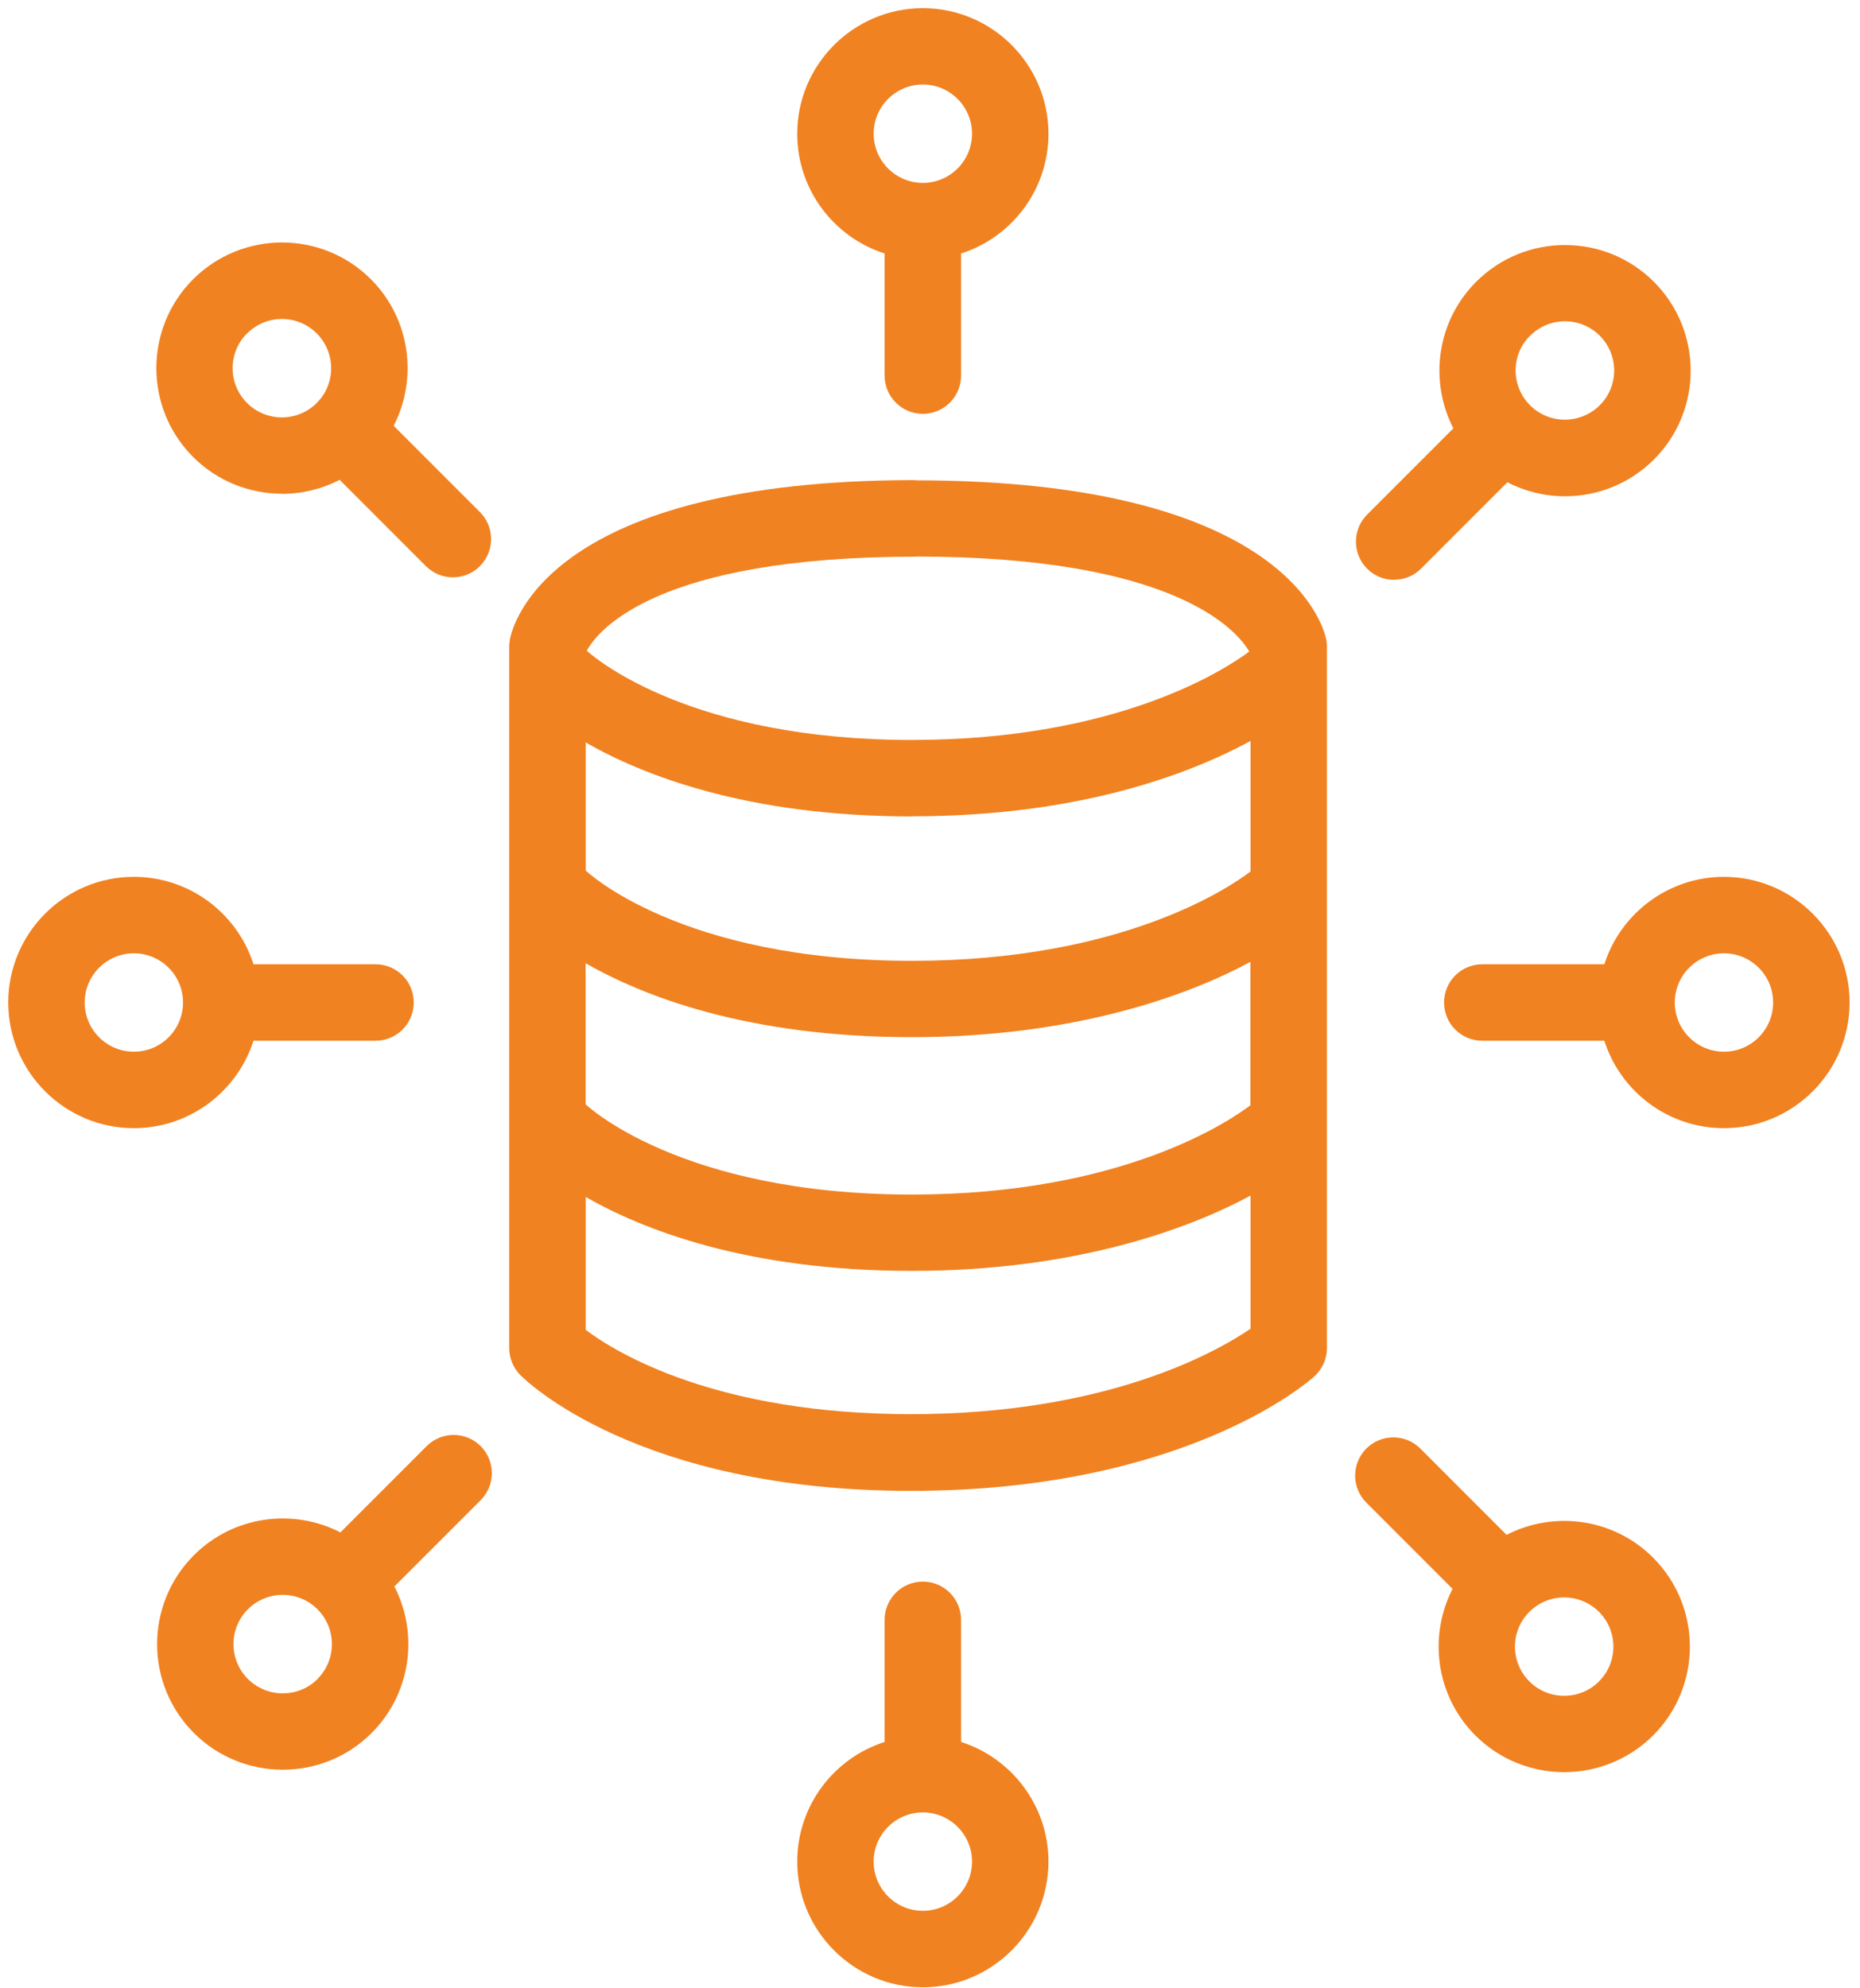
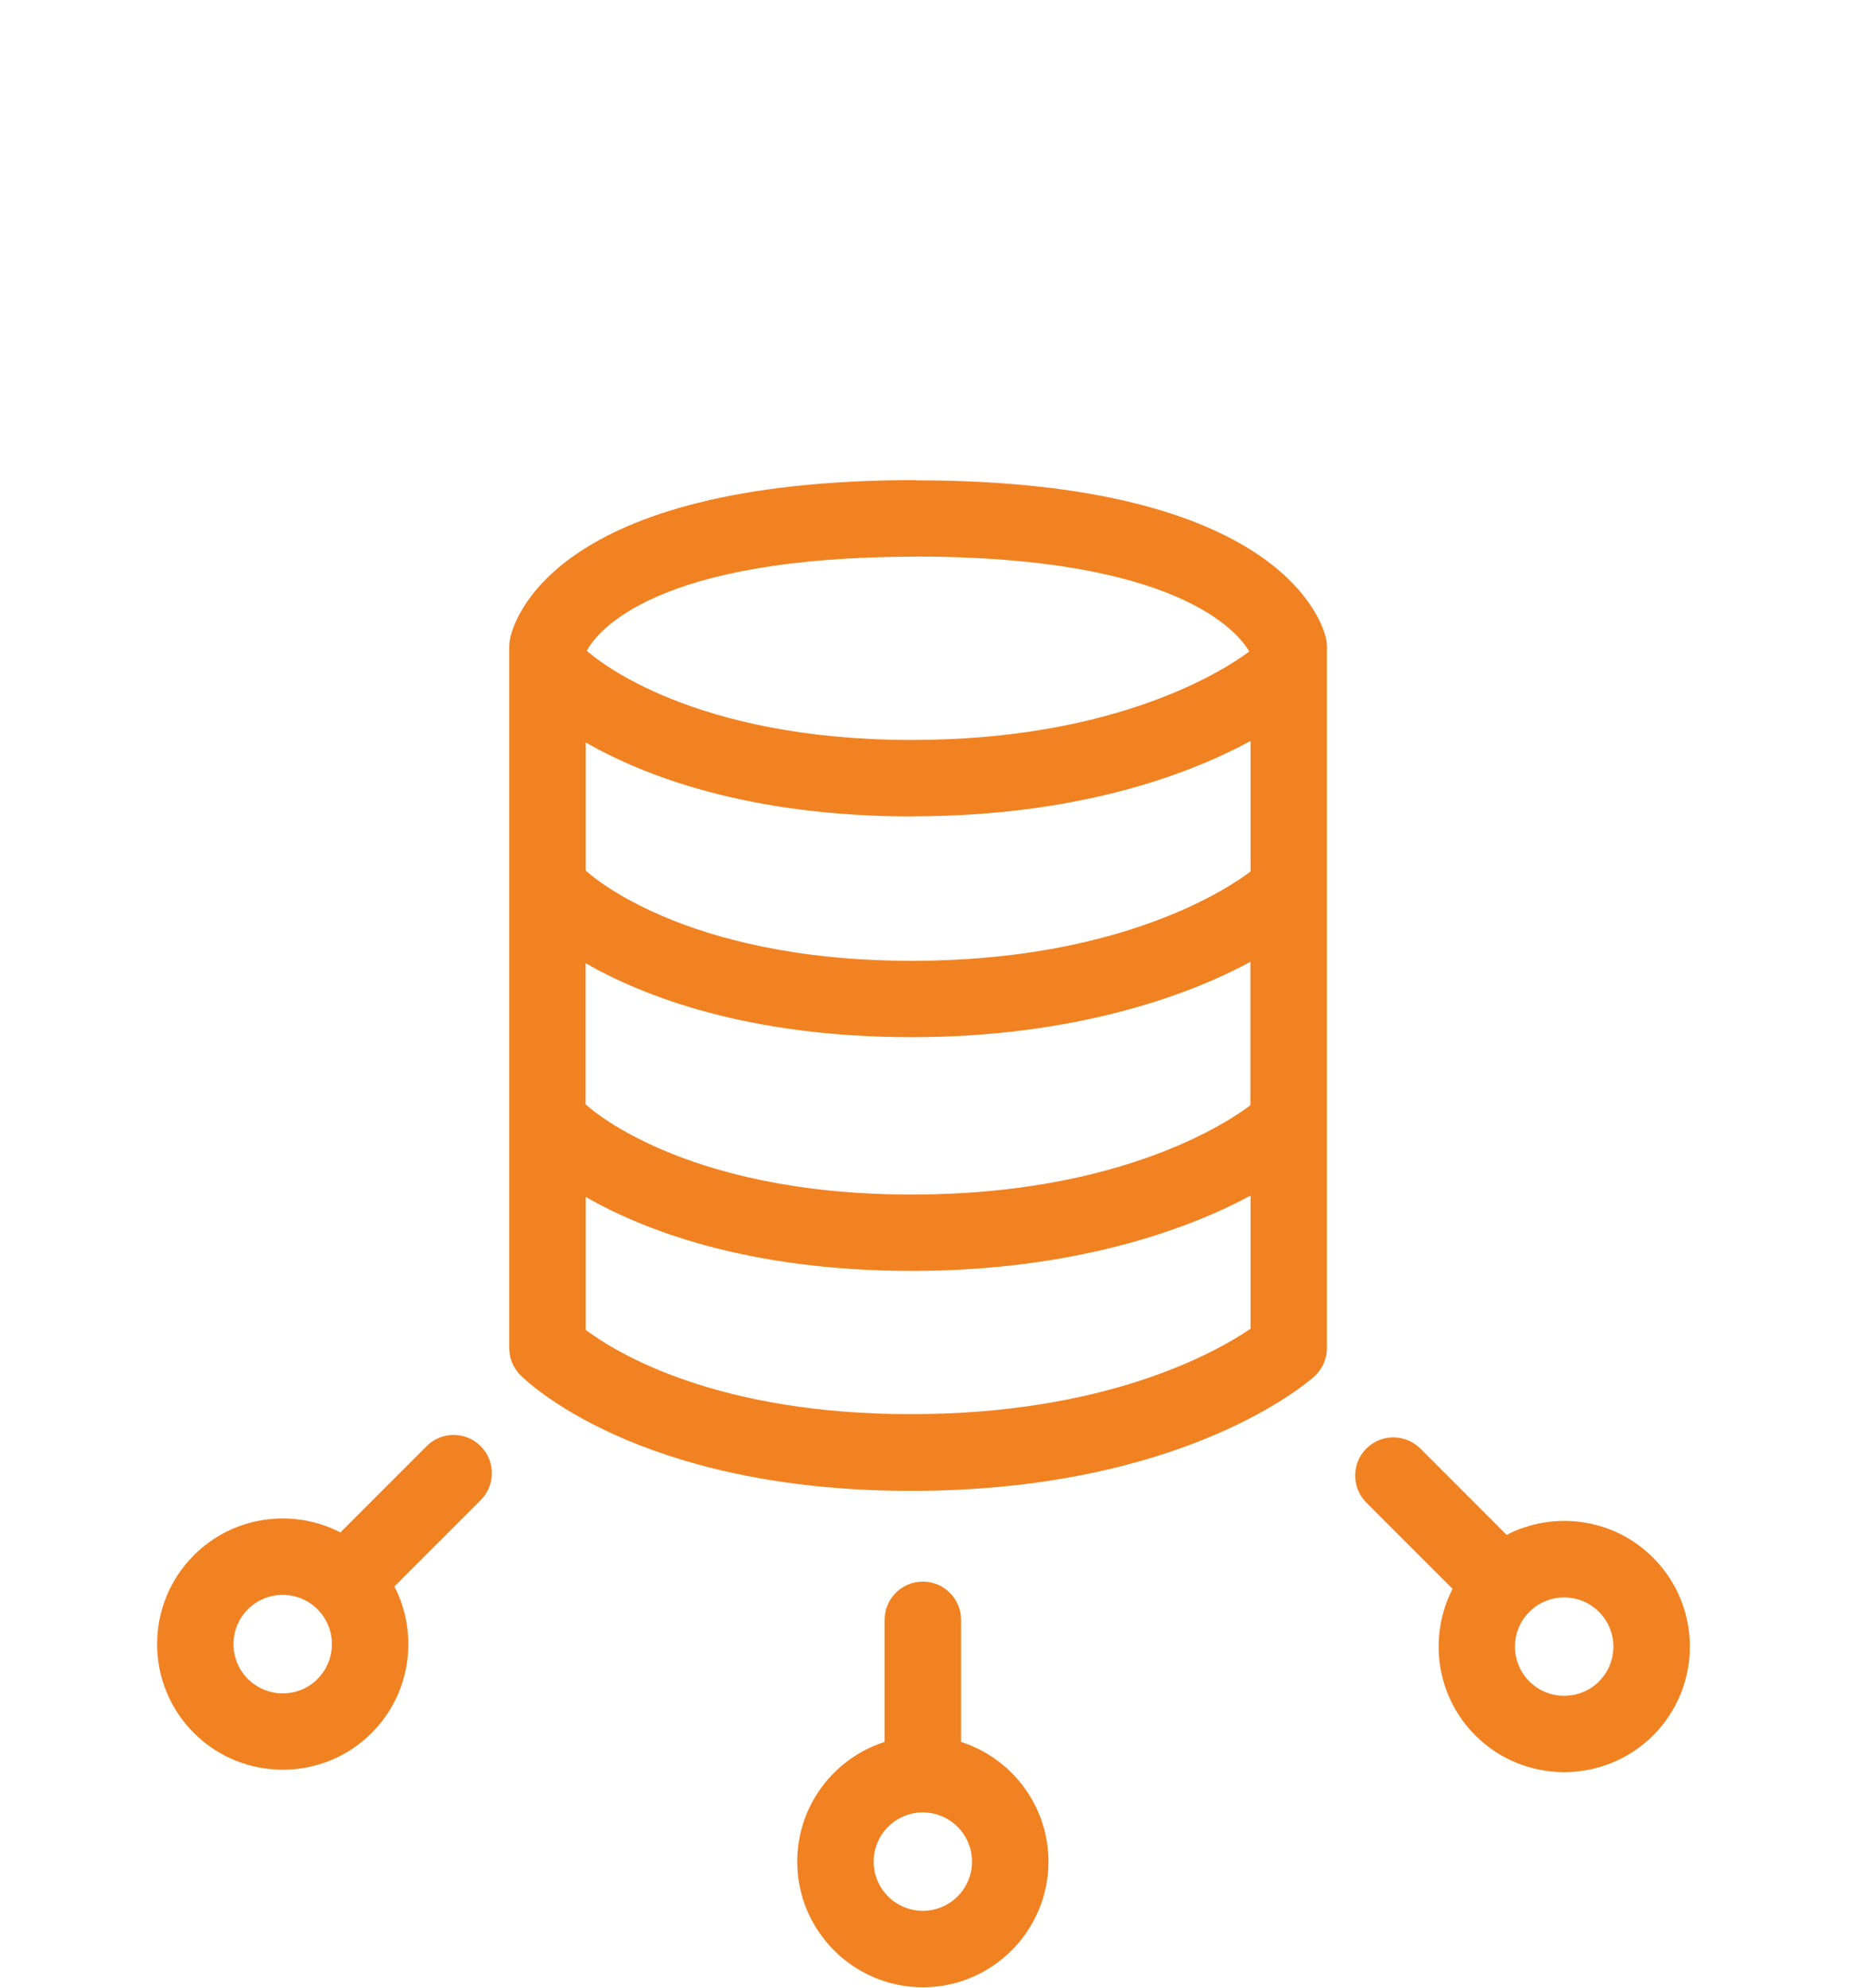
<svg xmlns="http://www.w3.org/2000/svg" width="146" height="156" viewBox="0 0 146 156" fill="none">
  <path d="M71.879 37.67C43.169 37.67 40.259 48.91 40.019 50.2C39.989 50.38 39.969 50.56 39.969 50.75V105.77C39.969 106.55 40.279 107.31 40.819 107.87C41.179 108.24 49.969 116.98 71.499 116.98C93.029 116.98 102.749 108.37 103.159 108.01C103.789 107.44 104.159 106.63 104.159 105.78V50.76C104.159 50.54 104.139 50.32 104.089 50.11C103.809 48.84 100.499 37.69 71.879 37.69V37.67ZM71.589 64.05C84.789 64.05 93.459 60.69 98.159 58.14V68.38C96.579 69.59 88.129 75.39 71.589 75.39C53.379 75.39 46.039 68.36 45.979 68.31V58.26C50.469 60.83 58.669 64.06 71.589 64.06V64.05ZM45.969 75.58C50.459 78.15 58.659 81.38 71.579 81.38C84.499 81.38 93.449 78.02 98.149 75.47V86.72C96.569 87.93 88.119 93.73 71.579 93.73C53.369 93.73 46.029 86.7 45.969 86.65V75.59V75.58ZM71.879 43.67C92.309 43.67 97.129 49.52 98.059 51.12C96.259 52.47 87.819 58.06 71.579 58.06C54.419 58.06 46.909 51.82 46.059 51.06C46.899 49.52 51.419 43.68 71.879 43.68V43.67ZM71.509 110.96C56.299 110.96 48.449 106.2 45.979 104.35V93.92C50.469 96.49 58.669 99.72 71.589 99.72C84.509 99.72 93.459 96.36 98.159 93.81V104.26C95.379 106.15 86.799 110.96 71.509 110.96Z" fill="#F18221" />
-   <path d="M135.322 68.801C130.932 68.801 127.202 71.691 125.932 75.661H116.352C114.692 75.661 113.352 77.001 113.352 78.661C113.352 80.321 114.692 81.661 116.352 81.661H125.932C127.202 85.641 130.932 88.521 135.322 88.521C140.762 88.521 145.182 84.101 145.182 78.661C145.182 73.221 140.752 68.801 135.322 68.801ZM135.322 82.521C133.192 82.521 131.462 80.791 131.462 78.661C131.462 76.531 133.192 74.801 135.322 74.801C137.452 74.801 139.182 76.531 139.182 78.661C139.182 80.791 137.452 82.521 135.322 82.521Z" fill="#F18221" />
-   <path d="M19.898 81.661H29.478C31.138 81.661 32.478 80.321 32.478 78.661C32.478 77.001 31.138 75.661 29.478 75.661H19.898C18.628 71.681 14.898 68.801 10.508 68.801C5.068 68.801 0.648 73.221 0.648 78.661C0.648 84.101 5.078 88.521 10.508 88.521C14.898 88.521 18.628 85.631 19.898 81.661ZM10.508 82.521C8.378 82.521 6.648 80.791 6.648 78.661C6.648 76.531 8.378 74.801 10.508 74.801C12.638 74.801 14.368 76.531 14.368 78.661C14.368 80.791 12.638 82.521 10.508 82.521Z" fill="#F18221" />
-   <path d="M69.438 19.891V29.471C69.438 31.131 70.778 32.471 72.438 32.471C74.098 32.471 75.438 31.131 75.438 29.471V19.891C79.418 18.621 82.298 14.891 82.298 10.501C82.298 5.061 77.868 0.641 72.438 0.641C67.008 0.641 62.578 5.061 62.578 10.501C62.578 14.891 65.468 18.621 69.438 19.891ZM72.438 6.631C74.568 6.631 76.298 8.361 76.298 10.491C76.298 12.621 74.568 14.351 72.438 14.351C70.308 14.351 68.578 12.621 68.578 10.491C68.578 8.361 70.308 6.631 72.438 6.631Z" fill="#F18221" />
  <path d="M75.438 136.68V127.1C75.438 125.44 74.098 124.1 72.438 124.1C70.778 124.1 69.438 125.44 69.438 127.1V136.68C65.458 137.95 62.578 141.68 62.578 146.07C62.578 151.51 67.008 155.93 72.438 155.93C77.868 155.93 82.298 151.51 82.298 146.07C82.298 141.68 79.408 137.95 75.438 136.68ZM72.438 149.93C70.308 149.93 68.578 148.2 68.578 146.07C68.578 143.94 70.308 142.21 72.438 142.21C74.568 142.21 76.298 143.94 76.298 146.07C76.298 148.2 74.568 149.93 72.438 149.93Z" fill="#F18221" />
  <path d="M118.259 120.431L111.489 113.661C110.319 112.491 108.419 112.491 107.249 113.661C106.079 114.831 106.079 116.731 107.249 117.901L114.019 124.671C112.109 128.381 112.699 133.061 115.809 136.171C117.729 138.091 120.259 139.051 122.779 139.051C125.299 139.051 127.829 138.091 129.759 136.171C133.609 132.321 133.609 126.071 129.759 122.221C126.649 119.111 121.979 118.521 118.259 120.431ZM125.519 131.931C124.009 133.431 121.559 133.441 120.049 131.931C118.539 130.421 118.539 127.971 120.049 126.471C120.799 125.721 121.789 125.341 122.779 125.341C123.769 125.341 124.759 125.721 125.509 126.471C127.019 127.981 127.019 130.431 125.509 131.931H125.519Z" fill="#F18221" />
-   <path d="M109.431 45.49C110.201 45.49 110.971 45.2 111.551 44.61L118.321 37.84C119.731 38.57 121.291 38.94 122.841 38.94C125.371 38.94 127.891 37.98 129.821 36.06C133.671 32.21 133.671 25.96 129.821 22.11C125.971 18.27 119.721 18.26 115.871 22.11C112.761 25.22 112.171 29.89 114.081 33.61L107.311 40.38C106.141 41.55 106.141 43.45 107.311 44.62C107.901 45.21 108.661 45.5 109.431 45.5V45.49ZM120.111 26.34C120.861 25.59 121.851 25.21 122.841 25.21C123.831 25.21 124.821 25.59 125.571 26.34C127.081 27.85 127.081 30.3 125.571 31.8C124.061 33.3 121.611 33.31 120.101 31.8C118.591 30.29 118.591 27.84 120.101 26.34H120.111Z" fill="#F18221" />
  <path d="M33.489 113.469L26.72 120.239C23.009 118.329 18.329 118.919 15.22 122.029C11.37 125.879 11.37 132.129 15.22 135.979C17.14 137.899 19.669 138.859 22.2 138.859C24.73 138.859 27.25 137.899 29.169 135.979C32.279 132.869 32.87 128.199 30.959 124.479L37.73 117.709C38.9 116.539 38.9 114.639 37.73 113.469C36.559 112.299 34.66 112.299 33.489 113.469ZM24.93 131.739C23.419 133.249 20.97 133.239 19.459 131.739C17.95 130.229 17.95 127.779 19.459 126.269C20.209 125.519 21.2 125.139 22.189 125.139C23.18 125.139 24.169 125.519 24.919 126.269C26.43 127.779 26.43 130.229 24.919 131.739H24.93Z" fill="#F18221" />
-   <path d="M22.141 38.749C23.691 38.749 25.251 38.379 26.661 37.649L33.431 44.419C34.021 45.009 34.781 45.299 35.551 45.299C36.321 45.299 37.091 45.009 37.671 44.419C38.841 43.249 38.841 41.349 37.671 40.179L30.901 33.409C32.811 29.699 32.221 25.019 29.111 21.909C25.261 18.059 19.011 18.069 15.161 21.909C11.311 25.759 11.311 32.009 15.161 35.859C17.081 37.779 19.611 38.739 22.141 38.739V38.749ZM19.401 26.159C20.151 25.409 21.141 25.029 22.131 25.029C23.121 25.029 24.111 25.409 24.861 26.159C26.371 27.669 26.371 30.119 24.861 31.619C23.351 33.129 20.901 33.129 19.391 31.619C17.881 30.109 17.881 27.659 19.391 26.159H19.401Z" fill="#F18221" />
</svg>